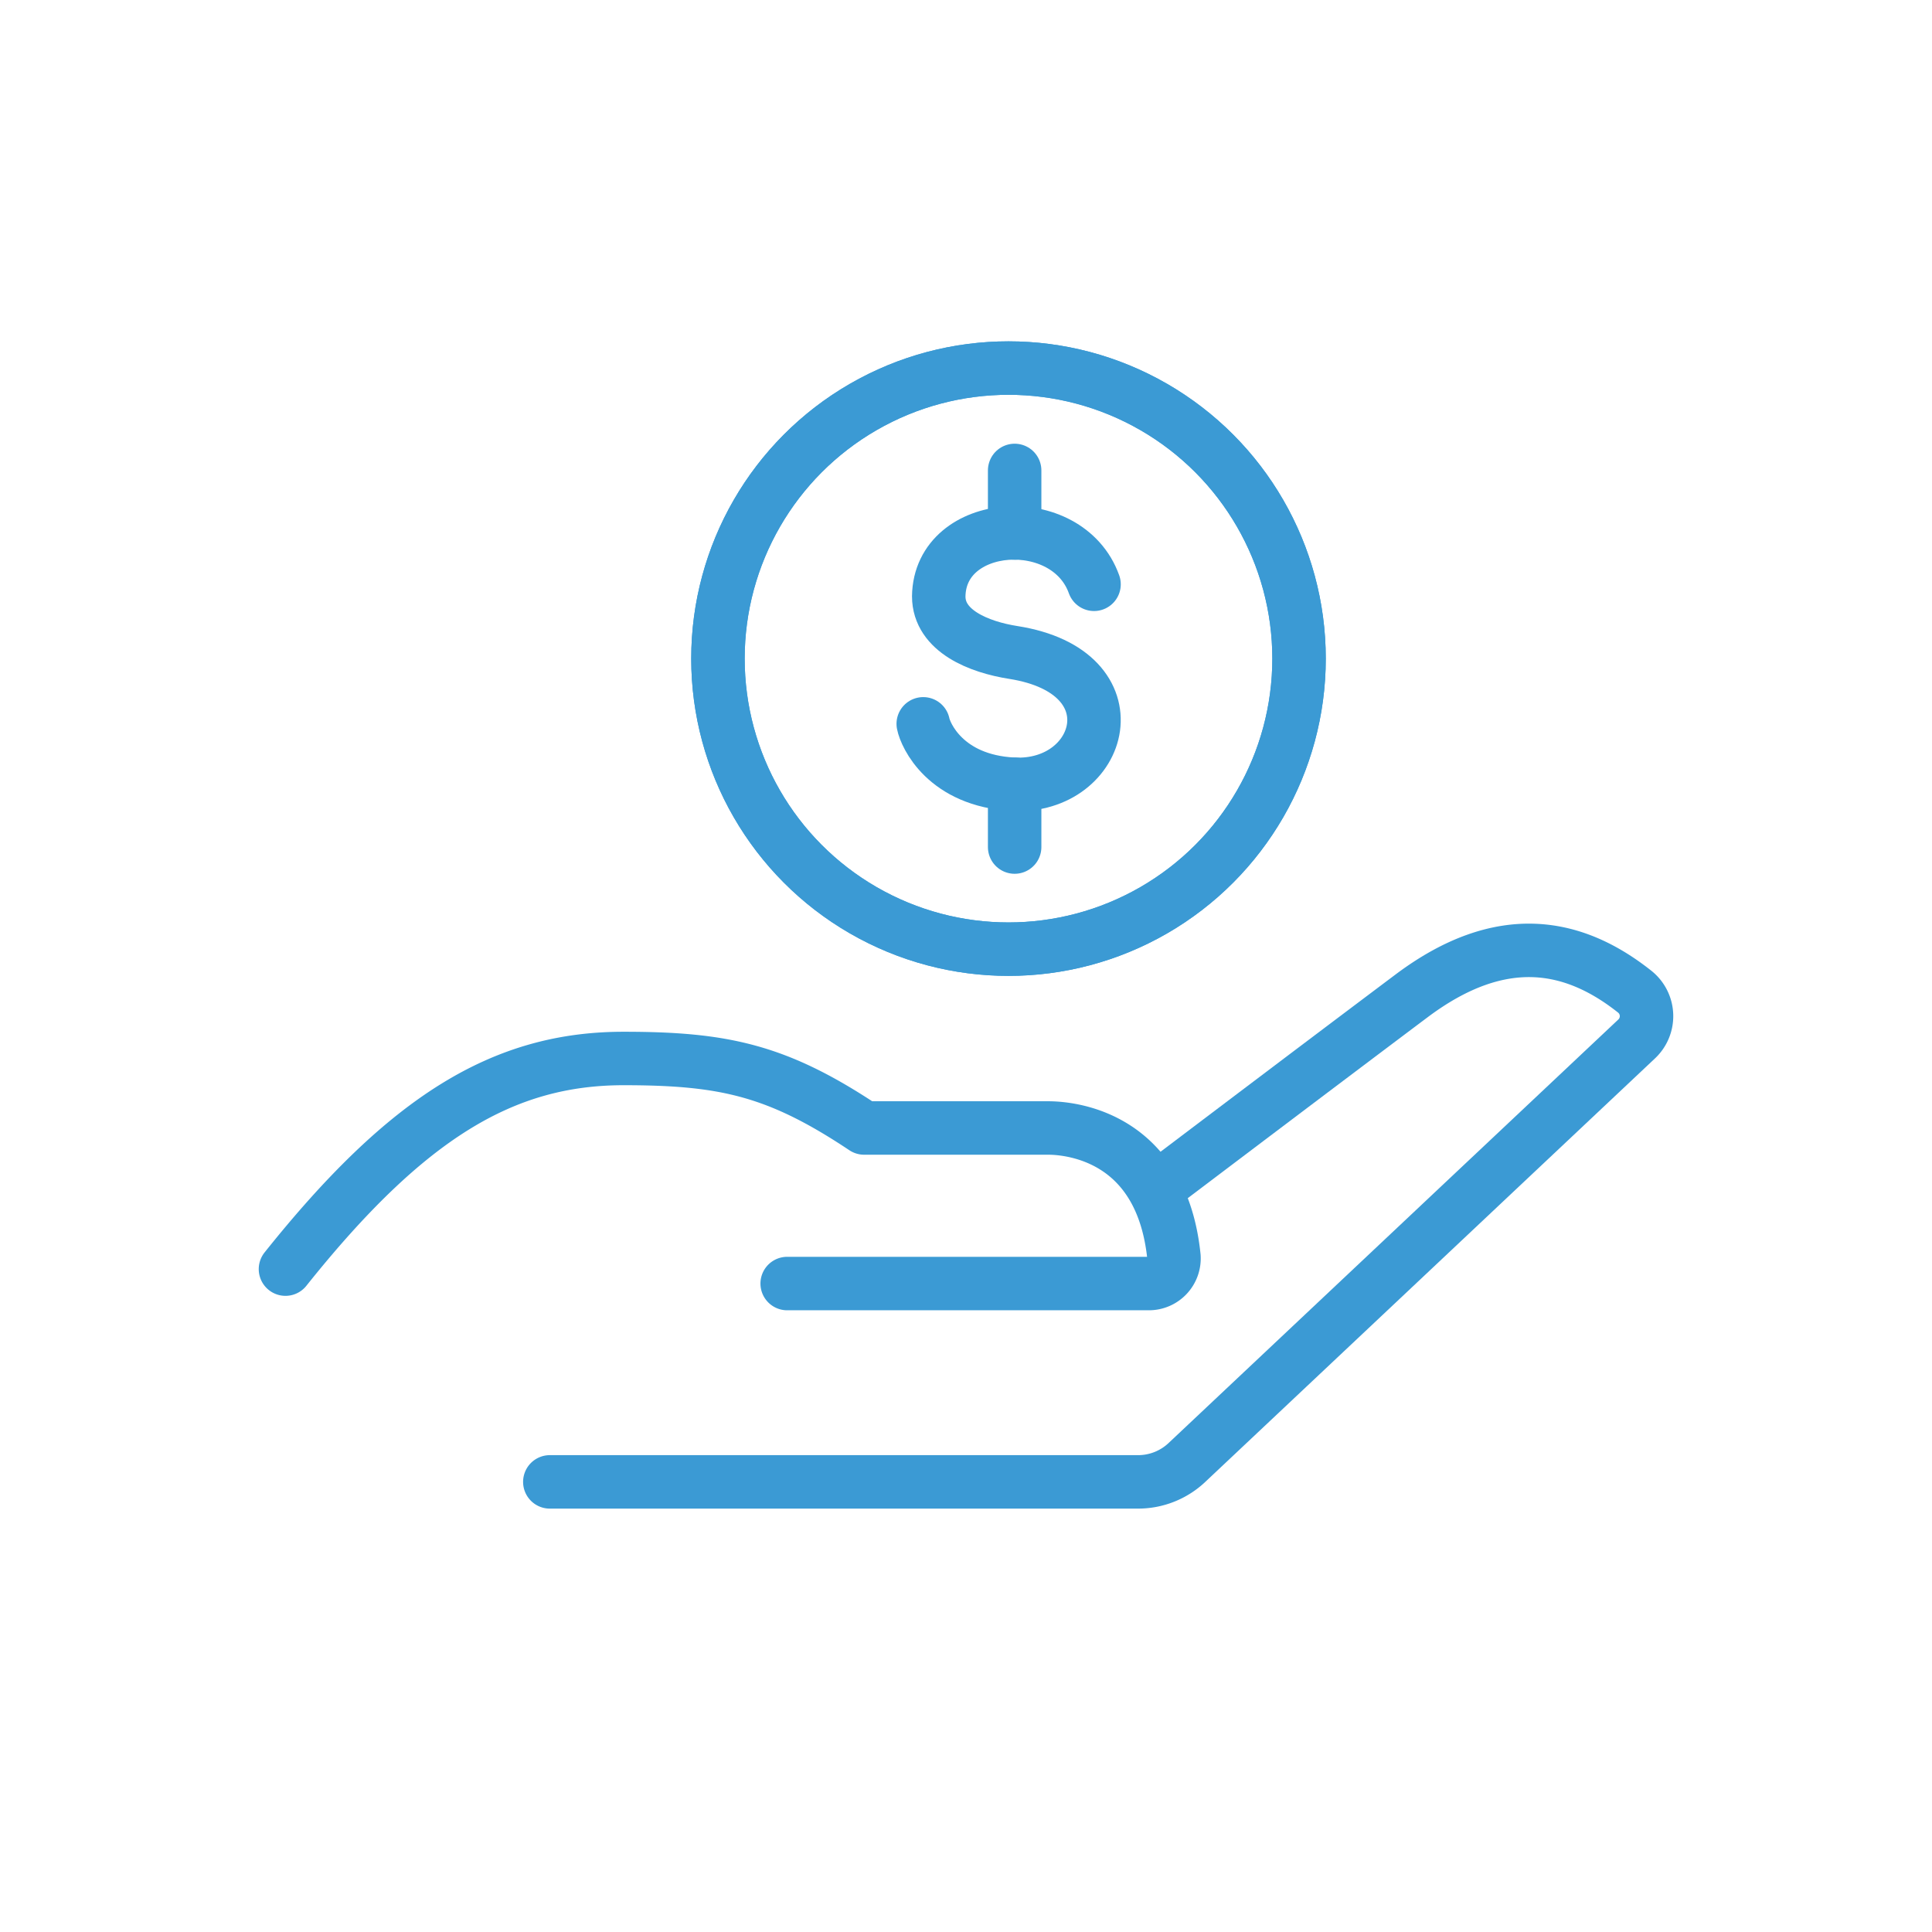
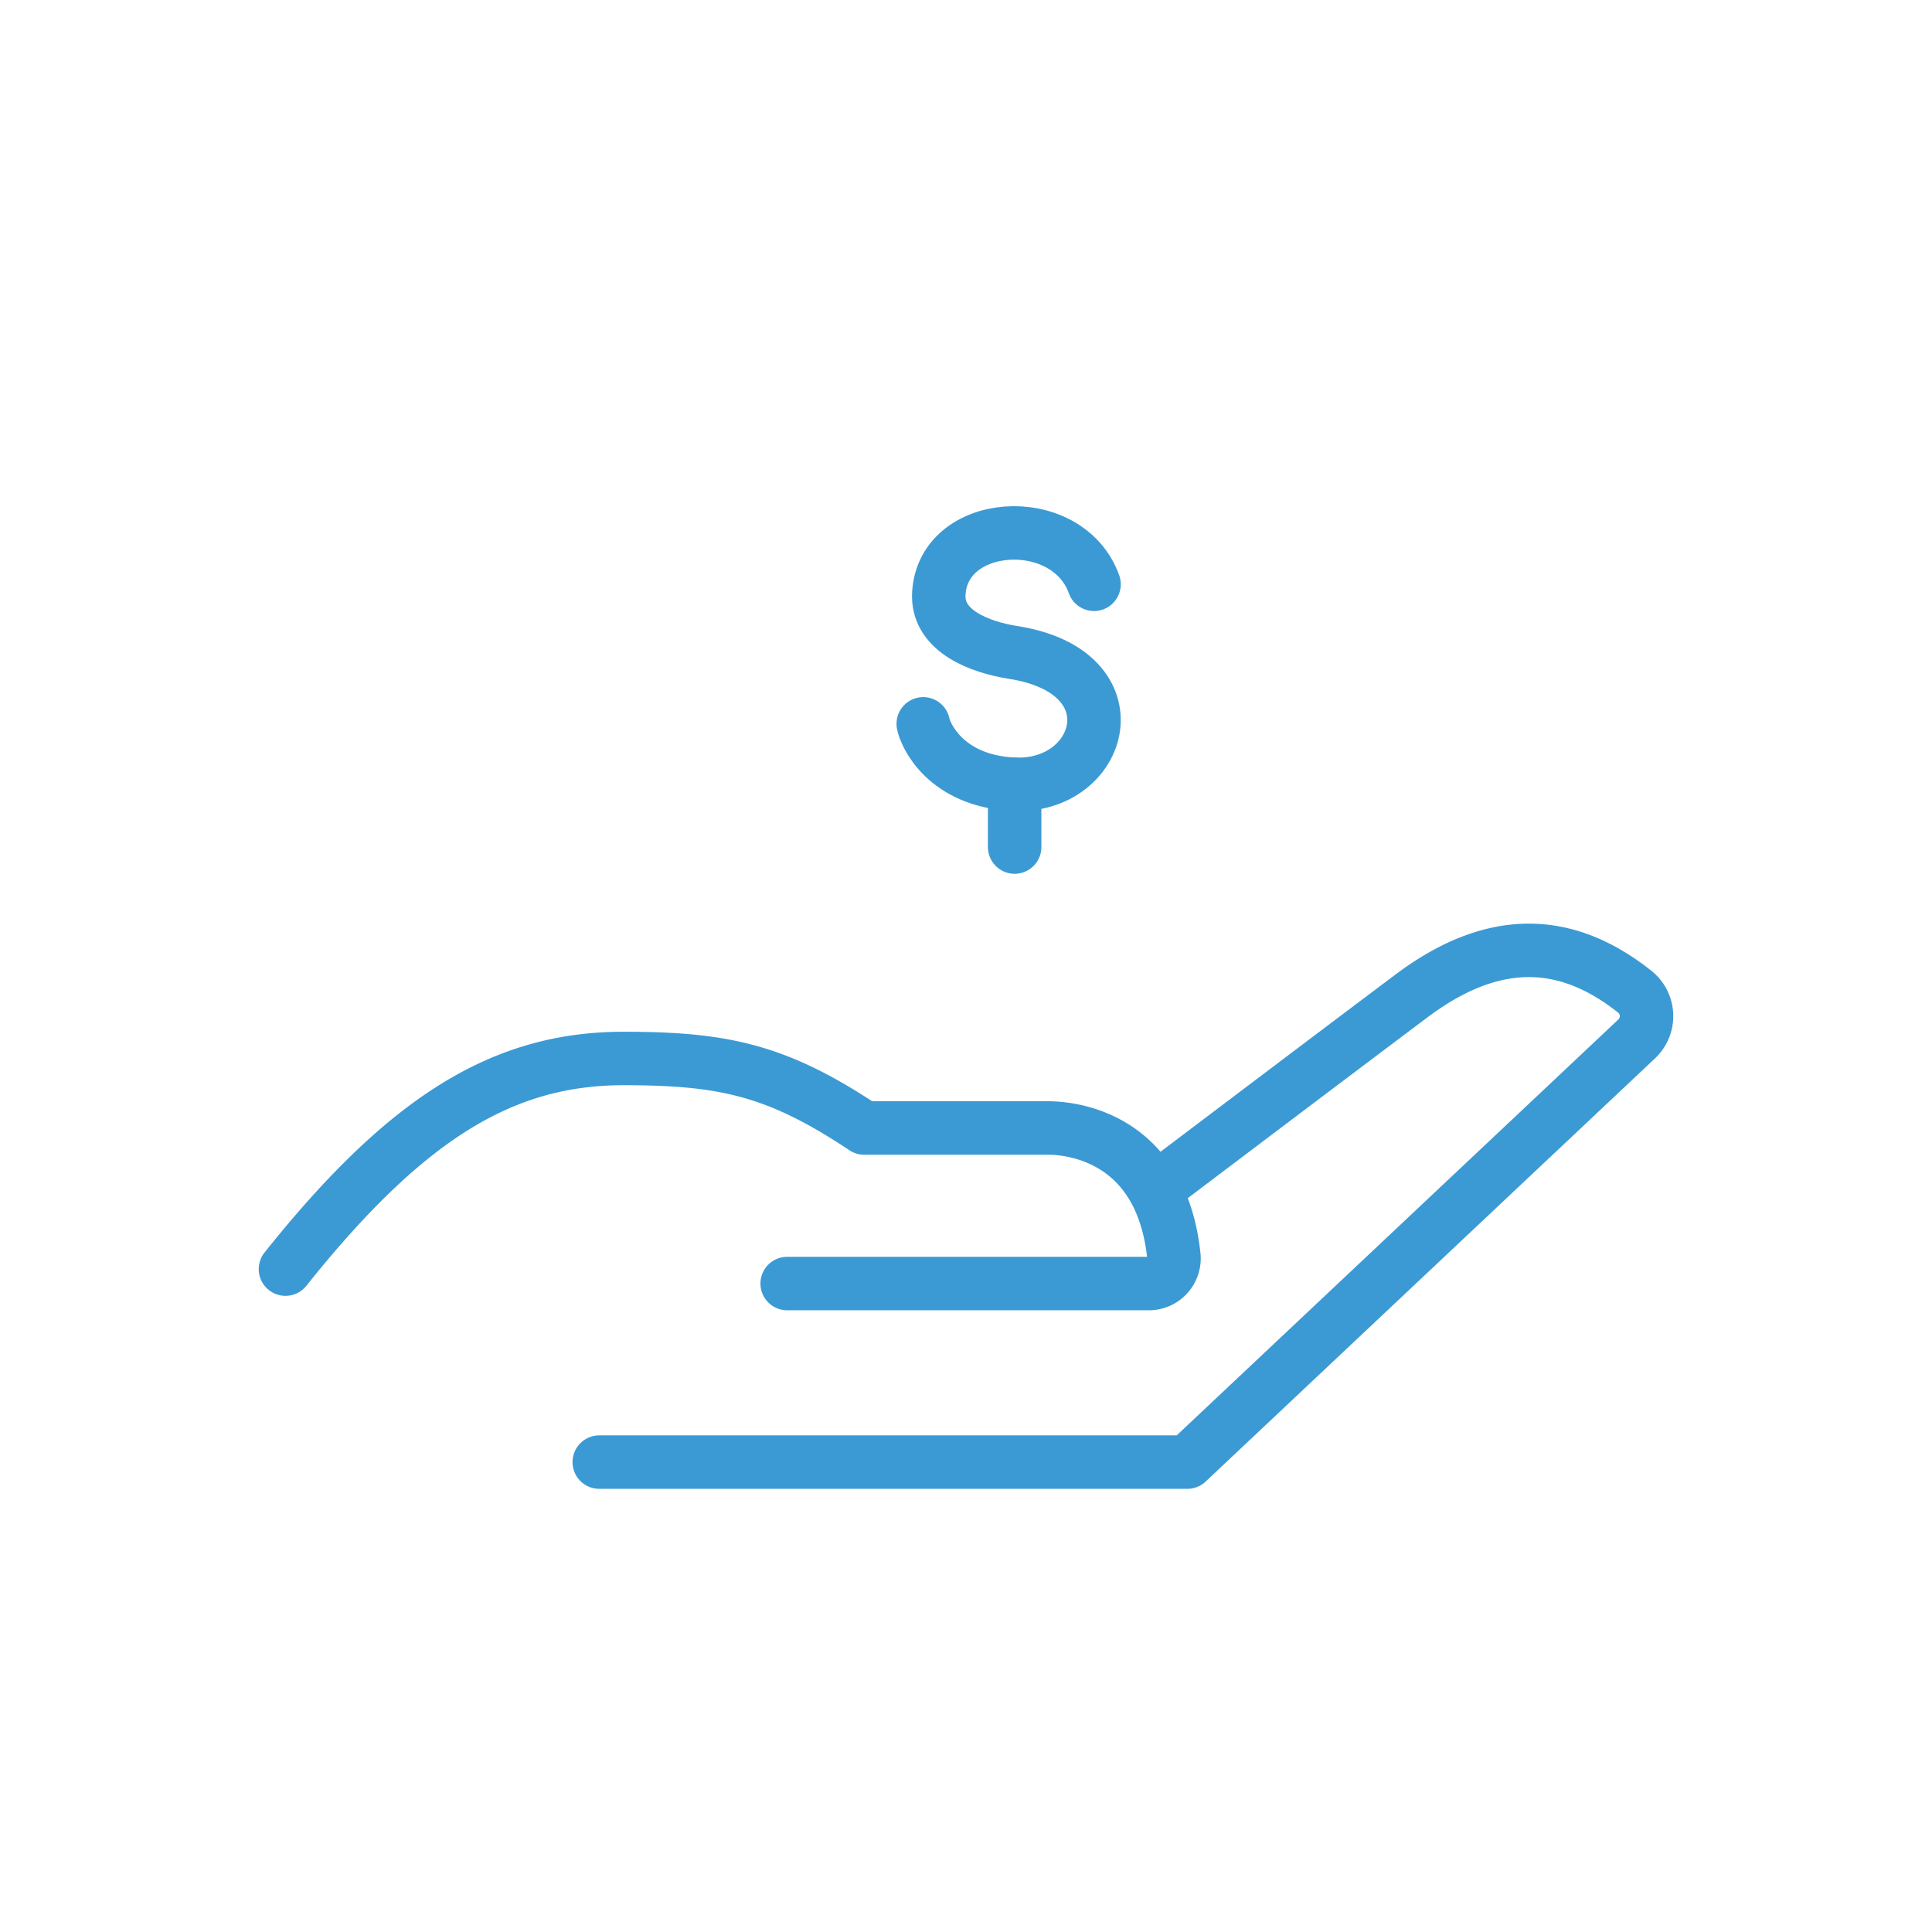
<svg xmlns="http://www.w3.org/2000/svg" height="72.28" viewBox="0 0 72.28 72.28" width="72.28">
  <g fill="none" stroke="#3b9ad4" stroke-linecap="round" stroke-linejoin="round" stroke-width="2">
-     <path d="m43.7 44.13s5.43-4.11 9.12-6.88c3.38-2.53 6.1-1.93 8.35-.14a1.17 1.17 0 0 1 .06 1.76l-16.81 15.83a2.66 2.66 0 0 1 -1.85.74h-22" />
+     <path d="m43.7 44.13s5.43-4.11 9.12-6.88c3.38-2.53 6.1-1.93 8.35-.14a1.17 1.17 0 0 1 .06 1.76l-16.81 15.83h-22" />
    <path d="m10.68 47.48c4.55-5.7 8.16-7.88 12.65-7.88 3.76 0 5.76.44 9 2.6h6.88c1 0 4.26.42 4.71 4.82a.94.94 0 0 1 -.93 1h-13.54" />
-     <circle cx="37.73" cy="24.64" r="10.87" />
-     <circle cx="37.73" cy="24.64" r="10.87" />
    <path d="m40.93 21.86c-1-2.79-5.77-2.46-5.81.45 0 1.3 1.51 1.9 2.79 2.1 4.64.73 3.36 5.1 0 4.93-2.55-.13-3.29-1.85-3.37-2.26" />
-     <path d="m37.96 17.6v2.34" />
    <path d="m37.96 29.34v2.35" />
  </g>
</svg>